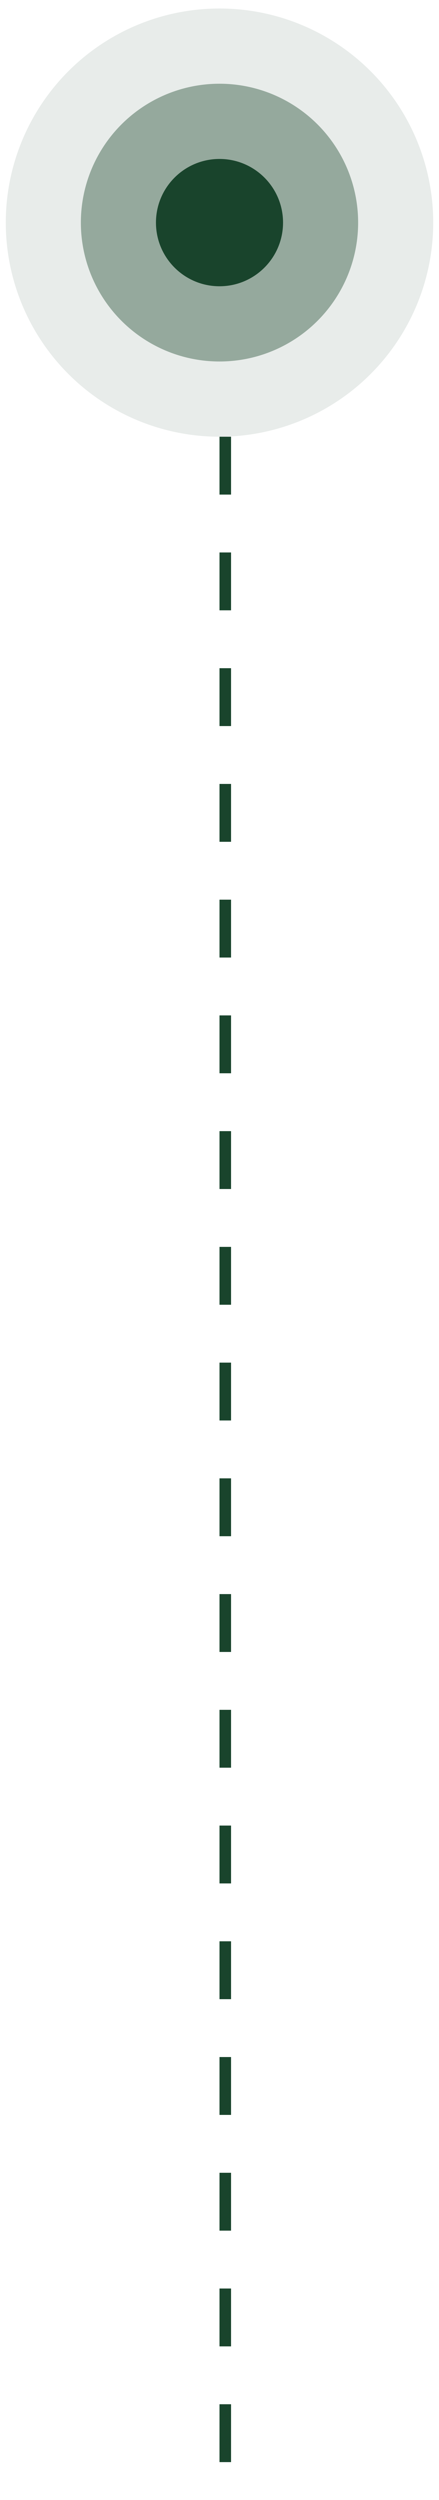
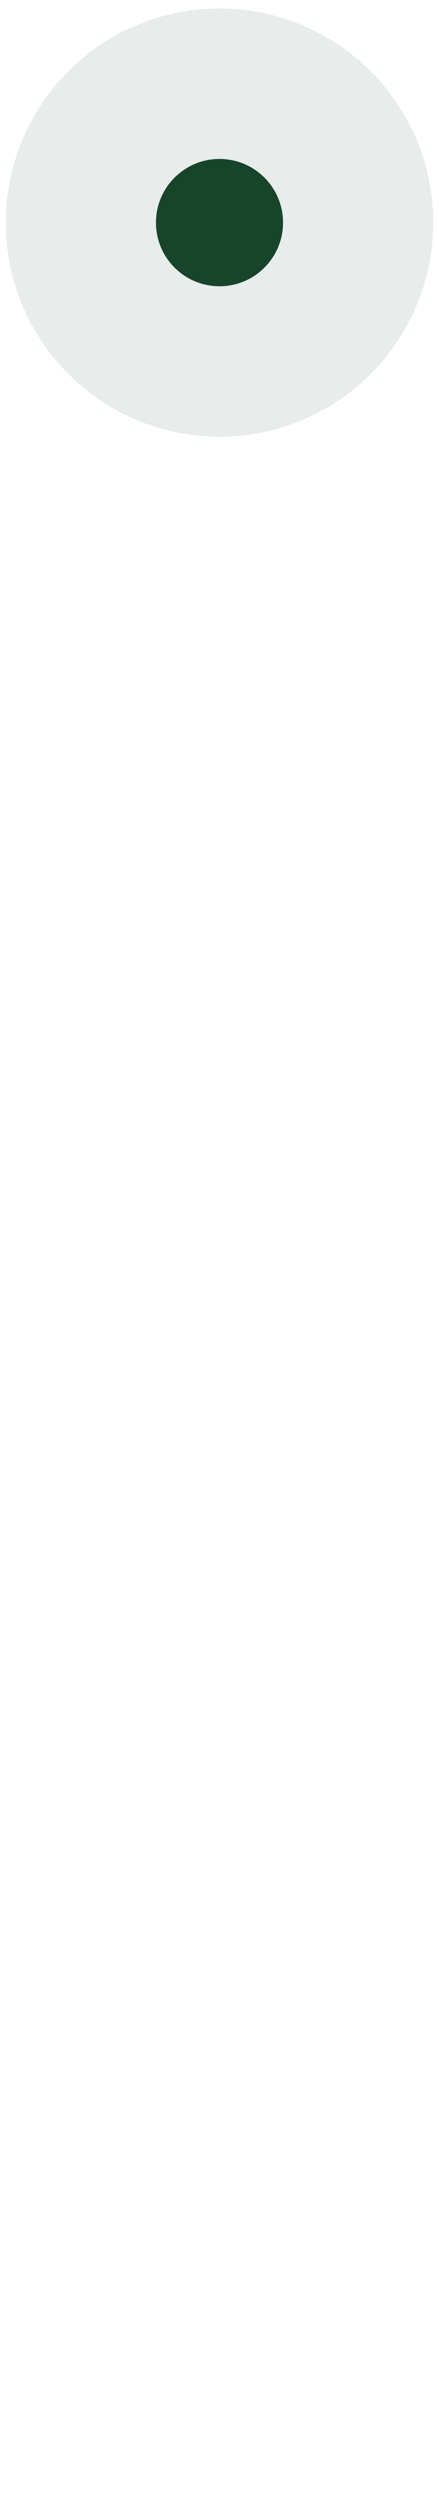
<svg xmlns="http://www.w3.org/2000/svg" width="38" height="216" viewBox="0 0 38 216" fill="none">
-   <path d="M19.5 37.734V215.734" stroke="url(#paint0_linear)" stroke-dasharray="5 5" />
  <circle cx="19" cy="19.234" r="18.5" fill="#19442C" fill-opacity="0.1" />
-   <circle cx="19" cy="19.234" r="12" fill="#19442C" fill-opacity="0.4" />
  <circle cx="19" cy="19.234" r="5.5" fill="#19442C" />
  <defs>
    <linearGradient id="paint0_linear" x1="1.47243e+14" y1="37.734" x2="1.47243e+14" y2="464.599" gradientUnits="userSpaceOnUse">
      <stop stop-color="#19442C" />
      <stop offset="1" stop-color="#19442C" stop-opacity="0" />
    </linearGradient>
  </defs>
</svg>